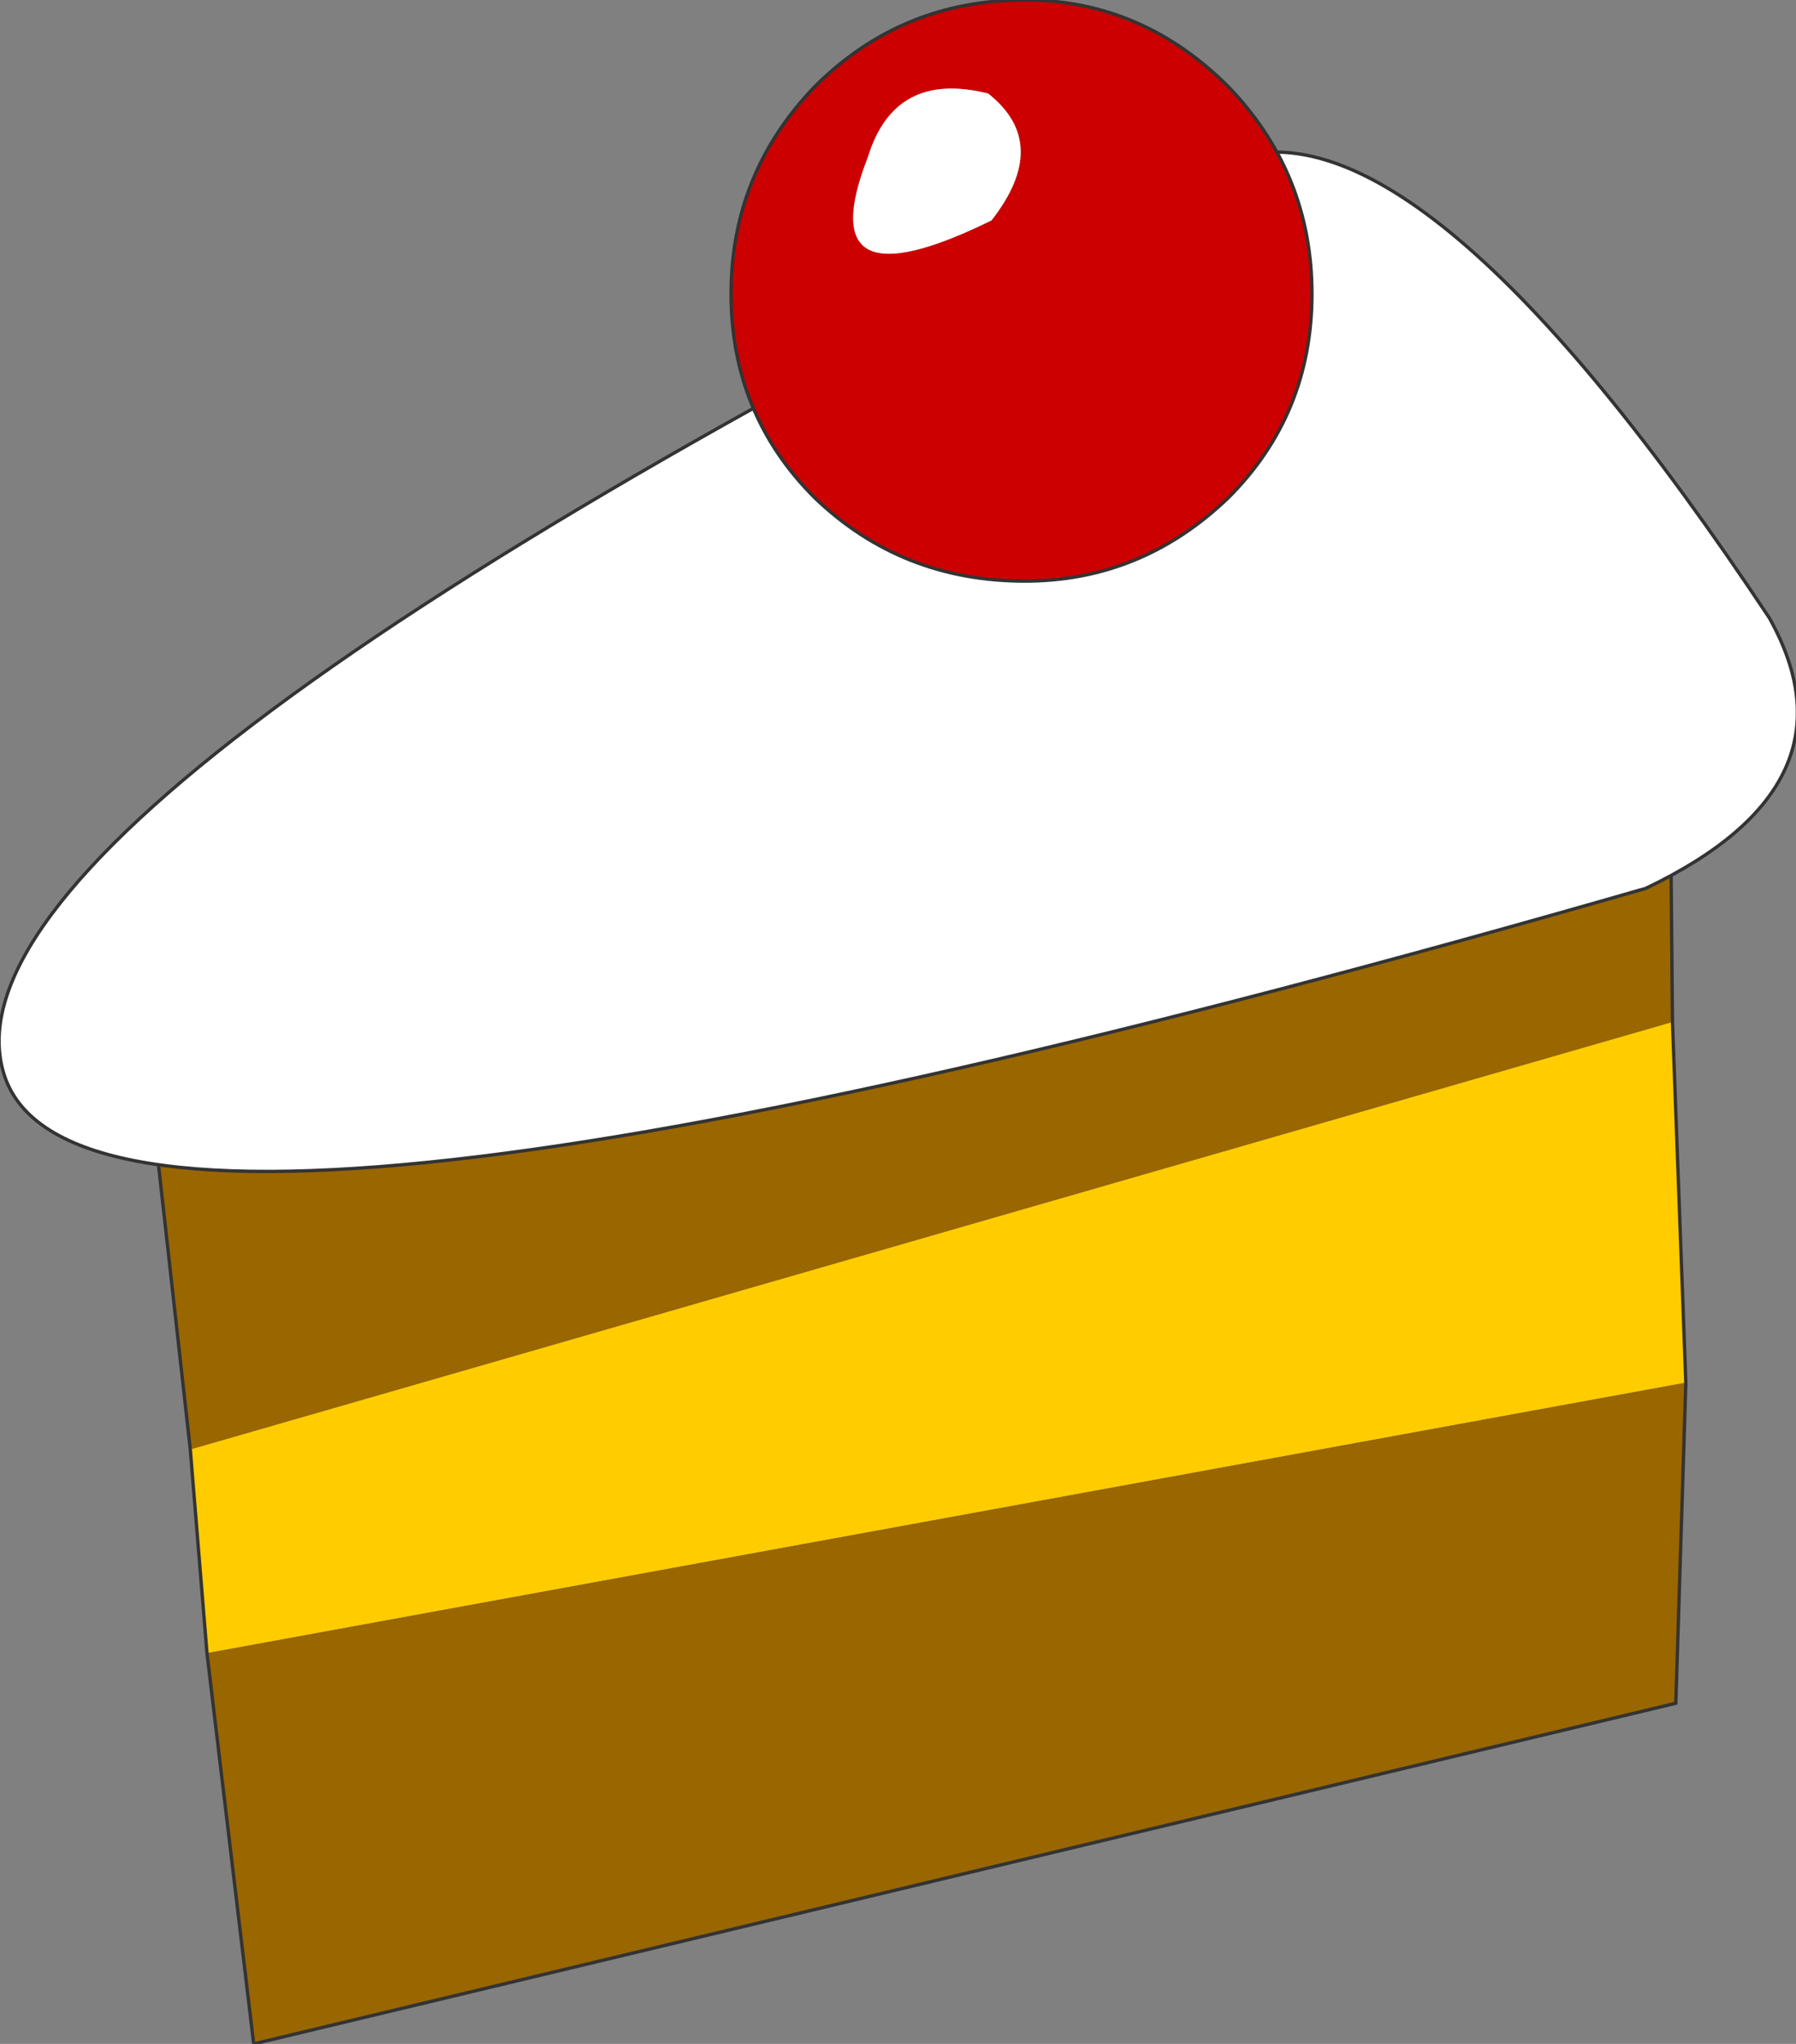
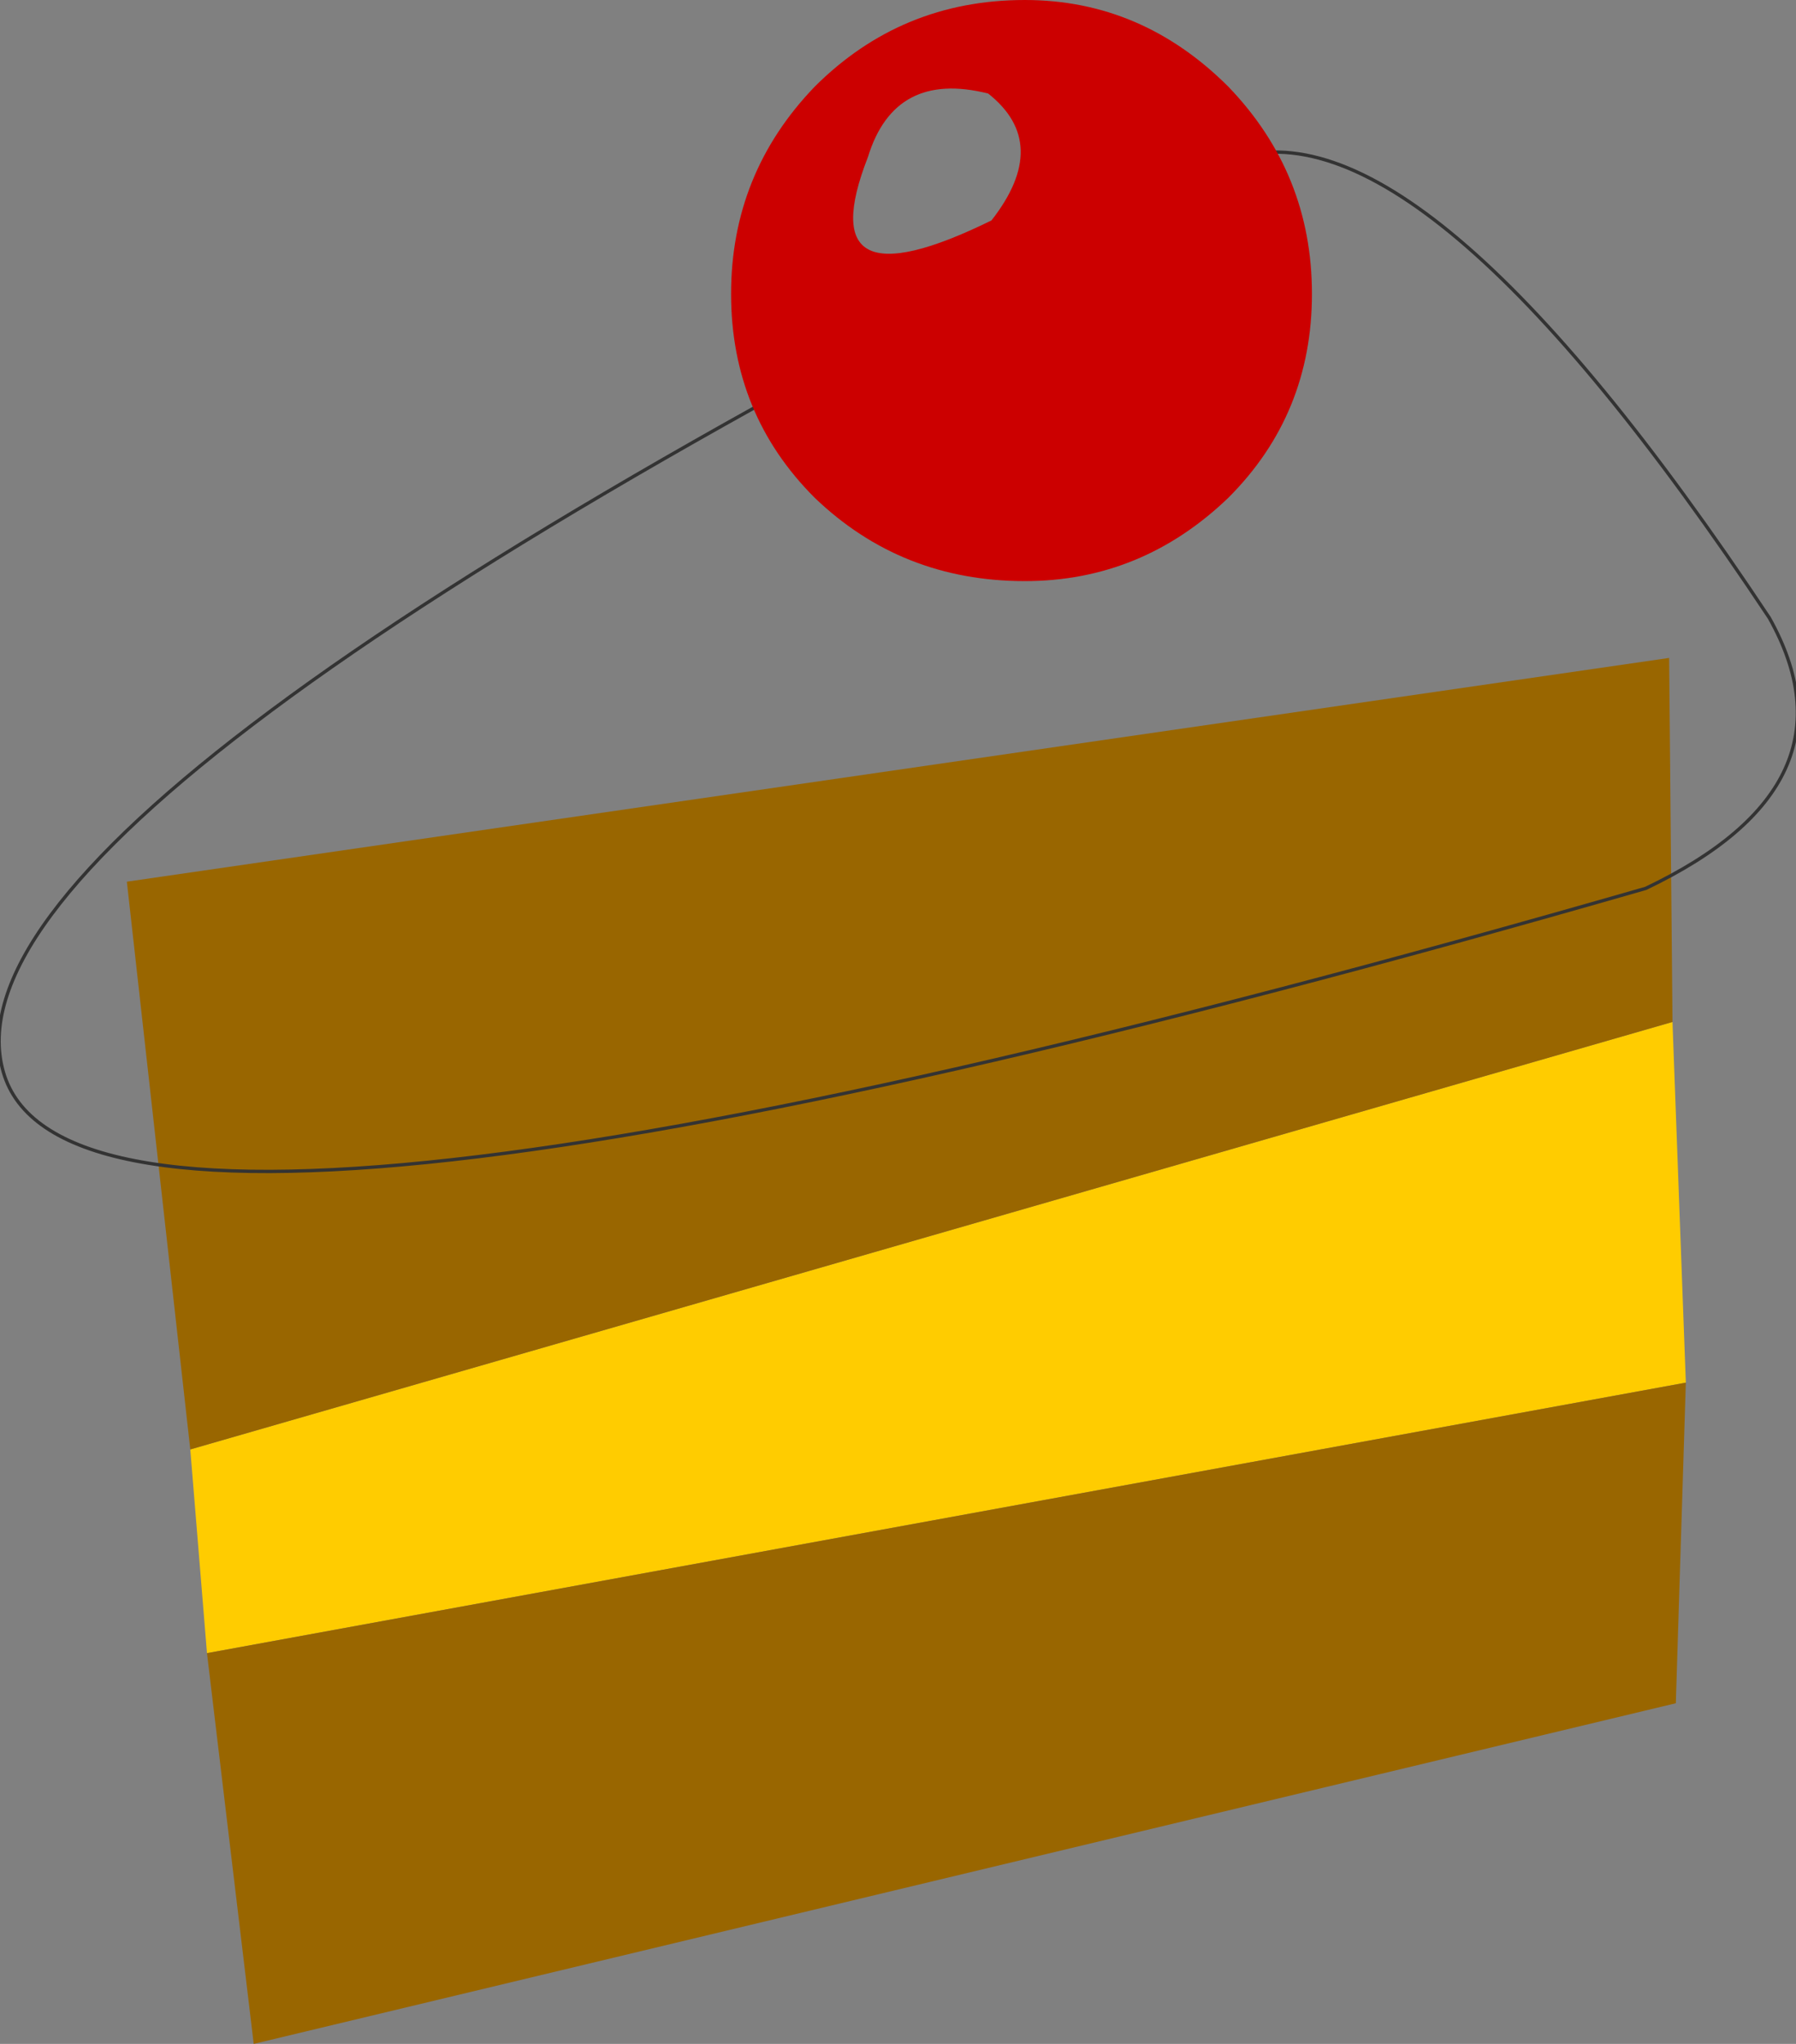
<svg xmlns="http://www.w3.org/2000/svg" height="30.6px" width="26.9px">
  <rect width="100%" height="100%" fill="#808080" stroke="none" />
  <g transform="matrix(1.0, 0.0, 0.0, 1.0, 14.15, 17.5)">
    <path d="M10.9 -2.2 L11.1 3.2 -11.05 7.25 -11.3 4.2 10.9 -2.2" fill="#ffcc00" fill-rule="evenodd" stroke="none" />
    <path d="M-11.3 4.2 L-12.25 -4.3 10.85 -7.65 10.9 -2.2 -11.3 4.2 M11.1 3.2 L10.95 8.0 -10.35 13.1 -11.05 7.25 11.1 3.2" fill="#996600" fill-rule="evenodd" stroke="none" />
-     <path d="M-11.3 4.2 L-12.25 -4.3 10.85 -7.65 10.9 -2.2 11.1 3.2 10.95 8.0 -10.35 13.1 -11.05 7.25 -11.3 4.2 Z" fill="none" stroke="#333333" stroke-linecap="round" stroke-linejoin="round" stroke-width="0.05" />
-     <path d="M12.35 -8.25 Q13.75 -5.75 10.5 -4.2 -12.95 2.55 -14.1 -1.45 -15.25 -5.45 4.25 -15.1 7.1 -16.15 12.35 -8.25" fill="#ffffff" fill-rule="evenodd" stroke="none" />
    <path d="M12.35 -8.25 Q13.75 -5.75 10.5 -4.2 -12.95 2.55 -14.1 -1.45 -15.25 -5.45 4.25 -15.1 7.1 -16.15 12.35 -8.25 Z" fill="none" stroke="#333333" stroke-linecap="round" stroke-linejoin="round" stroke-width="0.05" />
    <path d="M0.7 -14.2 Q1.6 -15.35 0.65 -16.1 -0.75 -16.45 -1.15 -15.15 -2.05 -12.85 0.7 -14.2 M1.2 -8.8 Q-0.65 -8.8 -1.95 -10.05 -3.2 -11.3 -3.2 -13.1 -3.2 -14.9 -1.95 -16.2 -0.65 -17.5 1.2 -17.5 2.95 -17.5 4.25 -16.2 5.5 -14.9 5.5 -13.1 5.5 -11.3 4.25 -10.05 2.95 -8.8 1.2 -8.8" fill="#cc0000" fill-rule="evenodd" stroke="none" />
-     <path d="M0.7 -14.2 Q-2.05 -12.85 -1.15 -15.15 -0.75 -16.45 0.65 -16.1 1.6 -15.35 0.7 -14.2" fill="#ffffff" fill-rule="evenodd" stroke="none" />
-     <path d="M1.2 -8.8 Q-0.65 -8.8 -1.95 -10.05 -3.2 -11.3 -3.2 -13.1 -3.2 -14.9 -1.95 -16.2 -0.65 -17.5 1.2 -17.5 2.95 -17.5 4.25 -16.2 5.5 -14.9 5.5 -13.1 5.5 -11.3 4.25 -10.05 2.95 -8.8 1.2 -8.8 Z" fill="none" stroke="#333333" stroke-linecap="round" stroke-linejoin="round" stroke-width="0.05" />
  </g>
</svg>